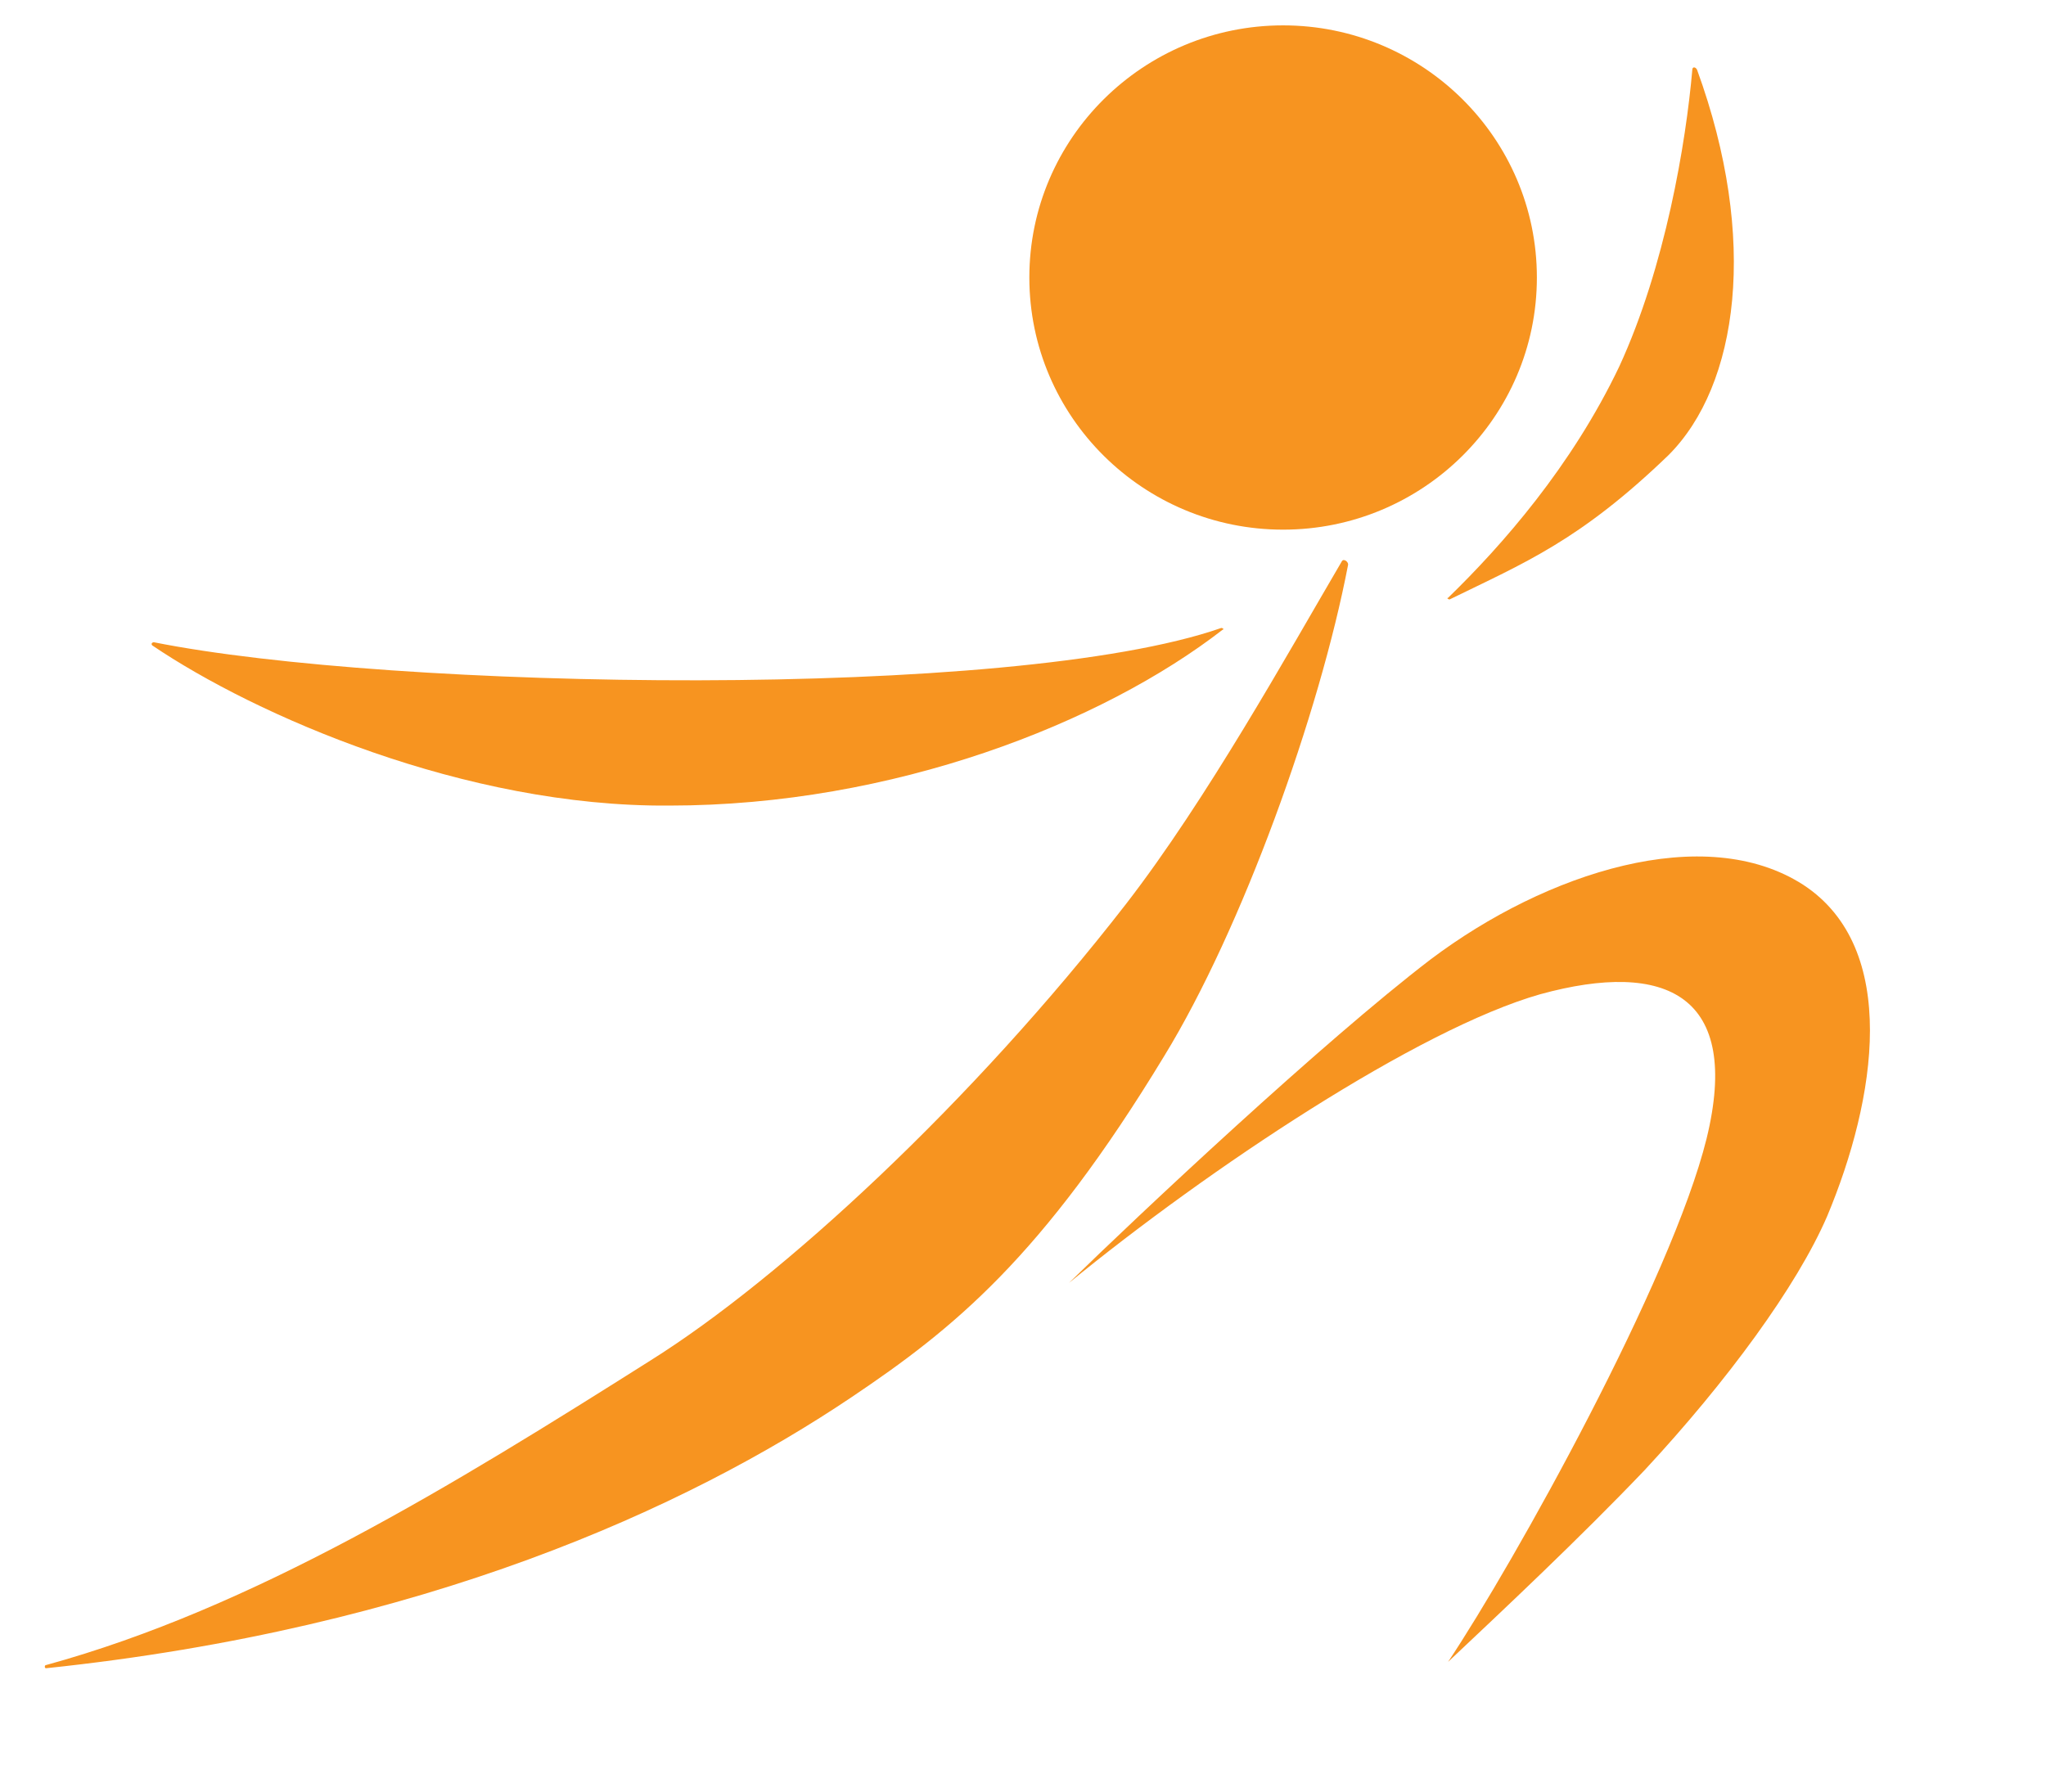
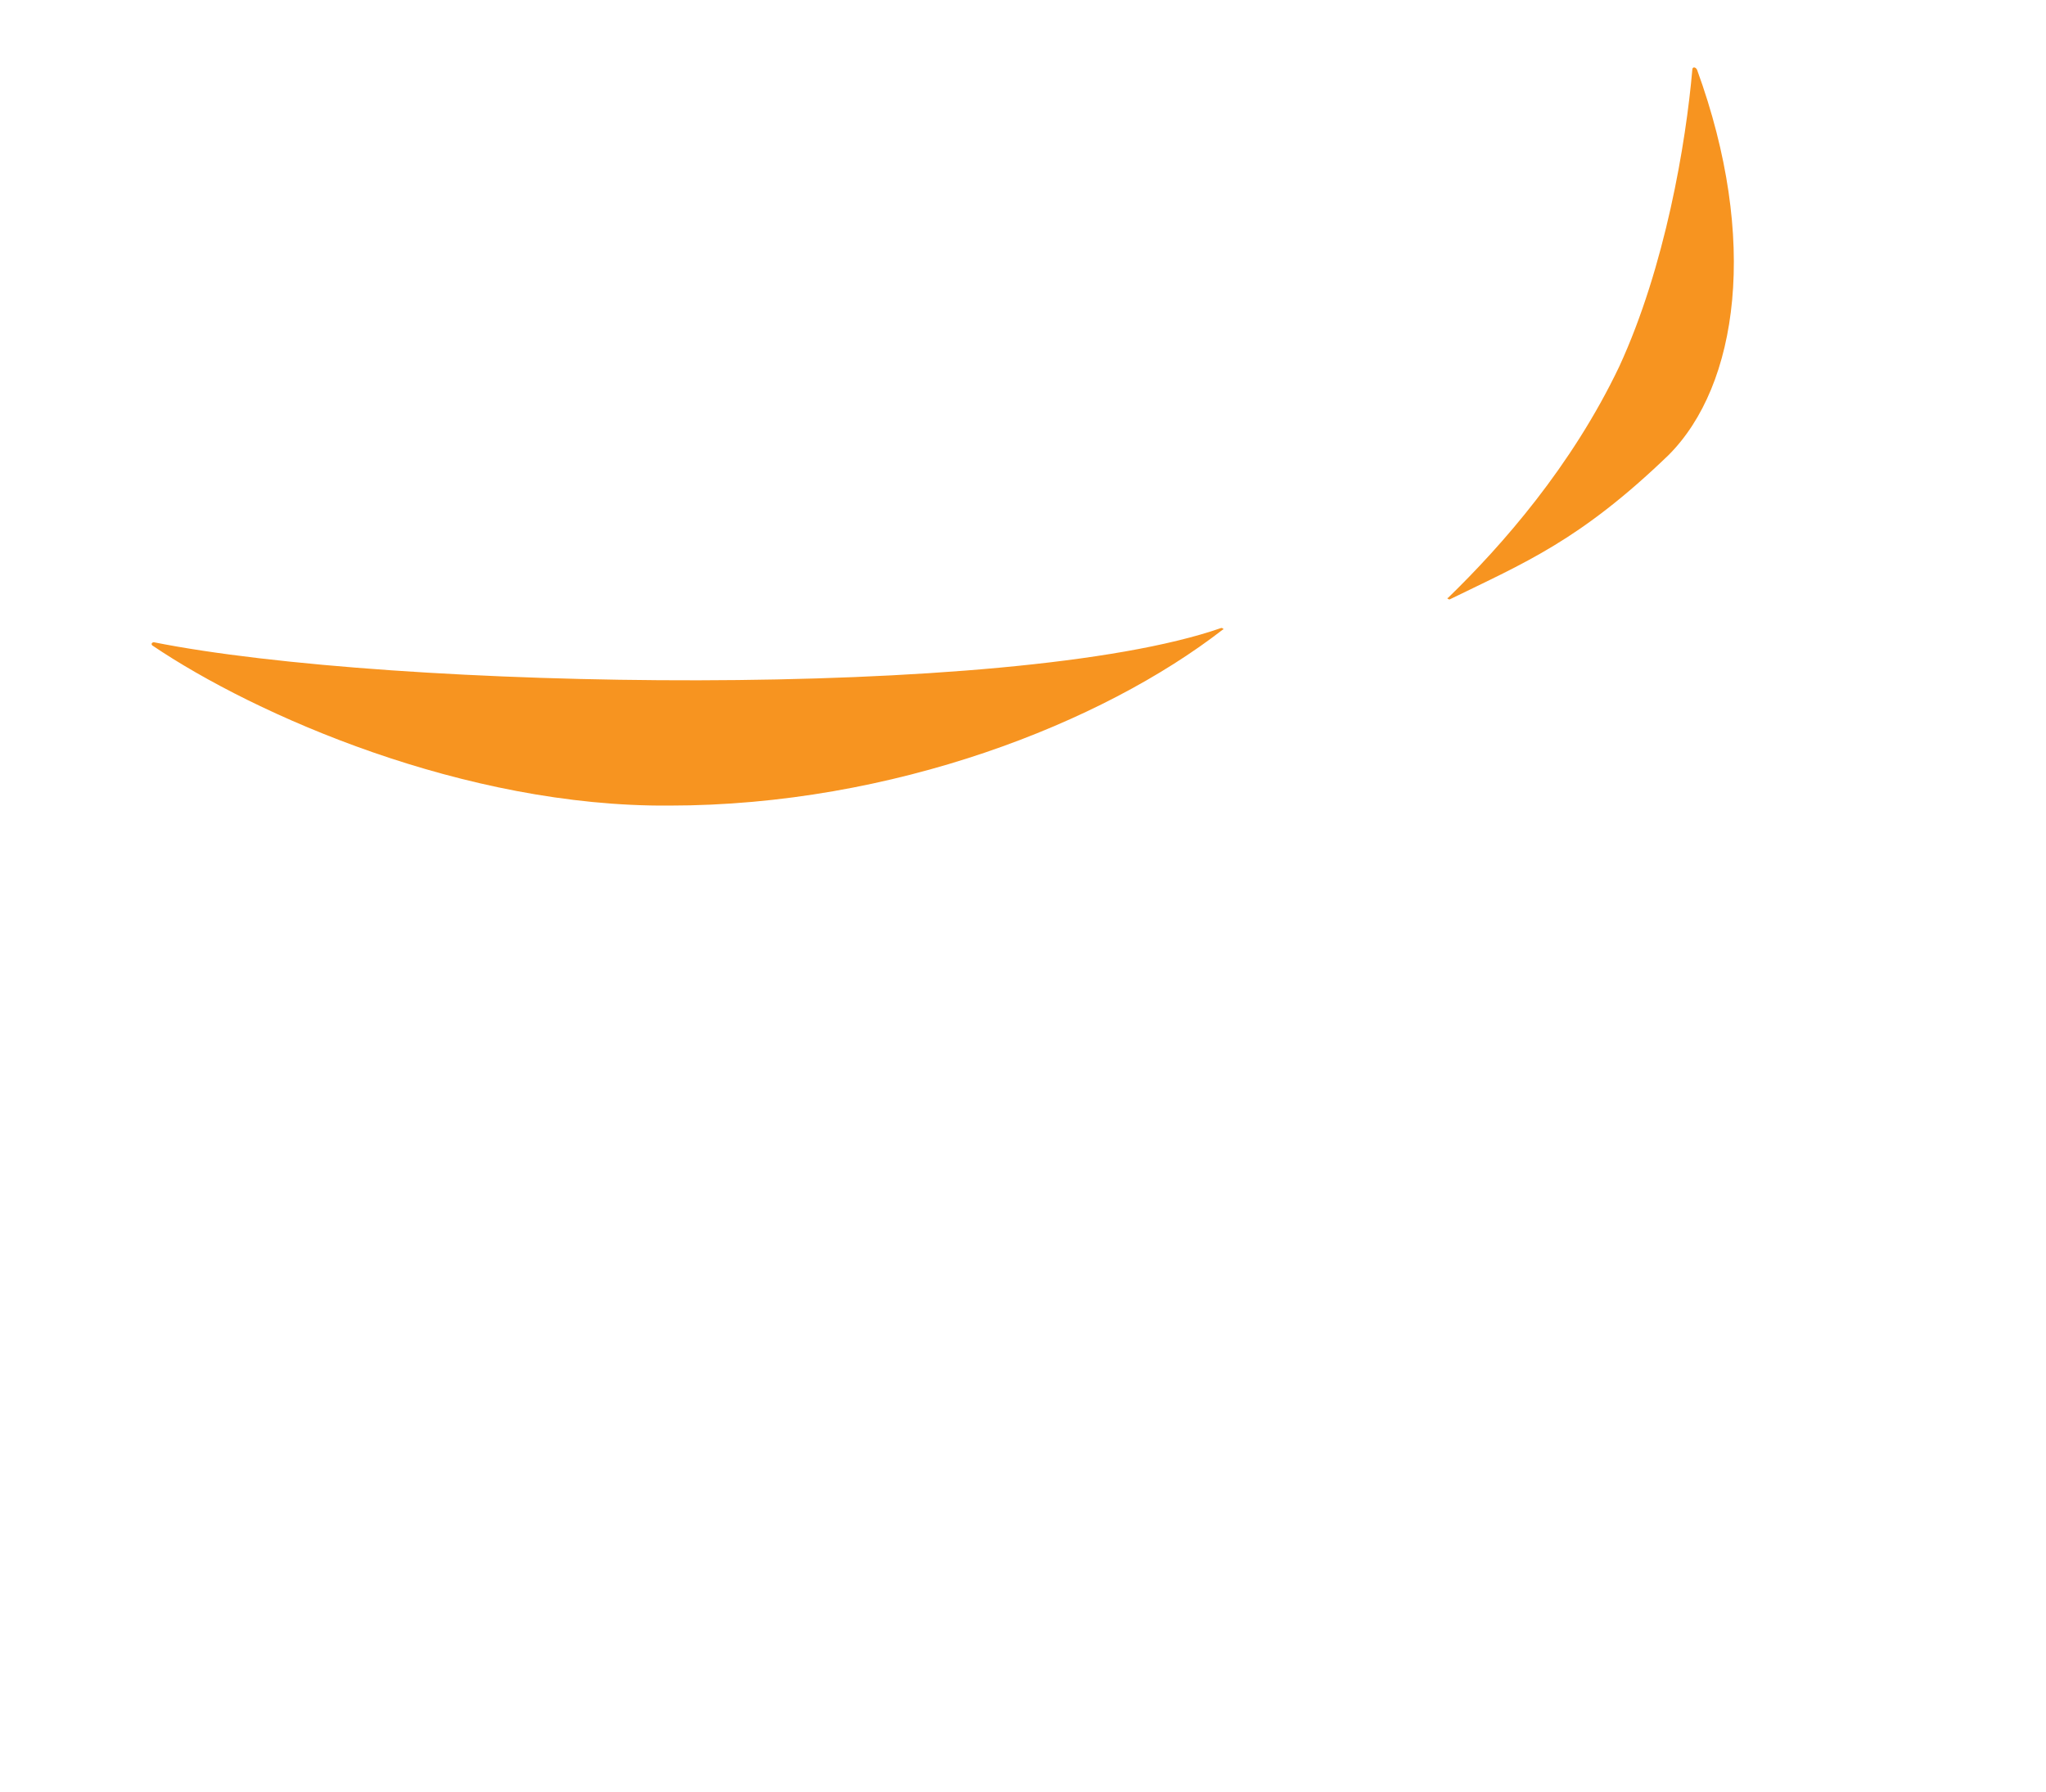
<svg xmlns="http://www.w3.org/2000/svg" version="1.2" viewBox="0 0 129 113" width="129" height="113">
  <title>283_logo-svg</title>
  <style>
		.s0 { fill: #f79420 } 
	</style>
  <path id="Layer" class="s0" d="m77 39.6c0.1 0 0.2 0.1 0.1 0.1-7.6 5.9-20.8 11.1-34.9 11.1-12.9 0.1-26.1-5.7-32.6-10.1-0.1-0.1 0-0.2 0.1-0.2 15 3 54.1 3.7 67.3-0.9z" />
-   <path id="Layer" class="s0" d="m80.9 33.4c-8.8 0-16-7.1-16-15.9 0-8.8 7.2-15.9 16-15.9 8.8 0 16 7.1 16 15.9 0 8.8-7.2 15.9-16 15.9z" />
  <path id="Layer" class="s0" d="m91.4 37.8c-0.1 0-0.2-0.1-0.1-0.1 3.4-3.3 7.8-8.3 10.8-14.6 2.9-6.3 4.2-14.1 4.6-18.7 0-0.2 0.2-0.2 0.3 0 3.9 10.7 2.6 19.9-1.8 24.3-5.6 5.4-9.1 6.8-13.8 9.1z" />
-   <path id="Layer" class="s0" d="m85 35.6c0-0.2-0.3-0.4-0.4-0.2-3.4 5.8-8.5 15-13.6 21.6-9.7 12.5-21.7 23.6-30 28.8-12.5 7.9-25 15.6-38.1 19.2-0.1 0-0.1 0.2 0 0.2 23.8-2.5 40.4-10.1 50.8-17.1 6.4-4.3 12-8.8 19.7-21.5 4.9-8 9.8-21.6 11.6-31z" />
-   <path id="Layer" class="s0" d="m67.4 80.9c0 0 0.1 0.1 0 0 8.8-7.2 22-16 29.7-18.2 8-2.2 12.7 0.1 10.5 9.1-2.2 8.9-12.1 26.7-16.3 33 0 0 0 0.1 0 0 3.5-3.3 8.3-7.8 12.4-12.1 5.2-5.6 9.6-11.6 11.5-16 3.1-7.4 4.6-16.9-1.5-20.9-6.2-4-16.2-0.8-23.5 4.7-6.8 5.2-18.4 16.1-22.8 20.4z" />
  <g id="Layer">
    <g id="Folder 1">
		</g>
  </g>
</svg>